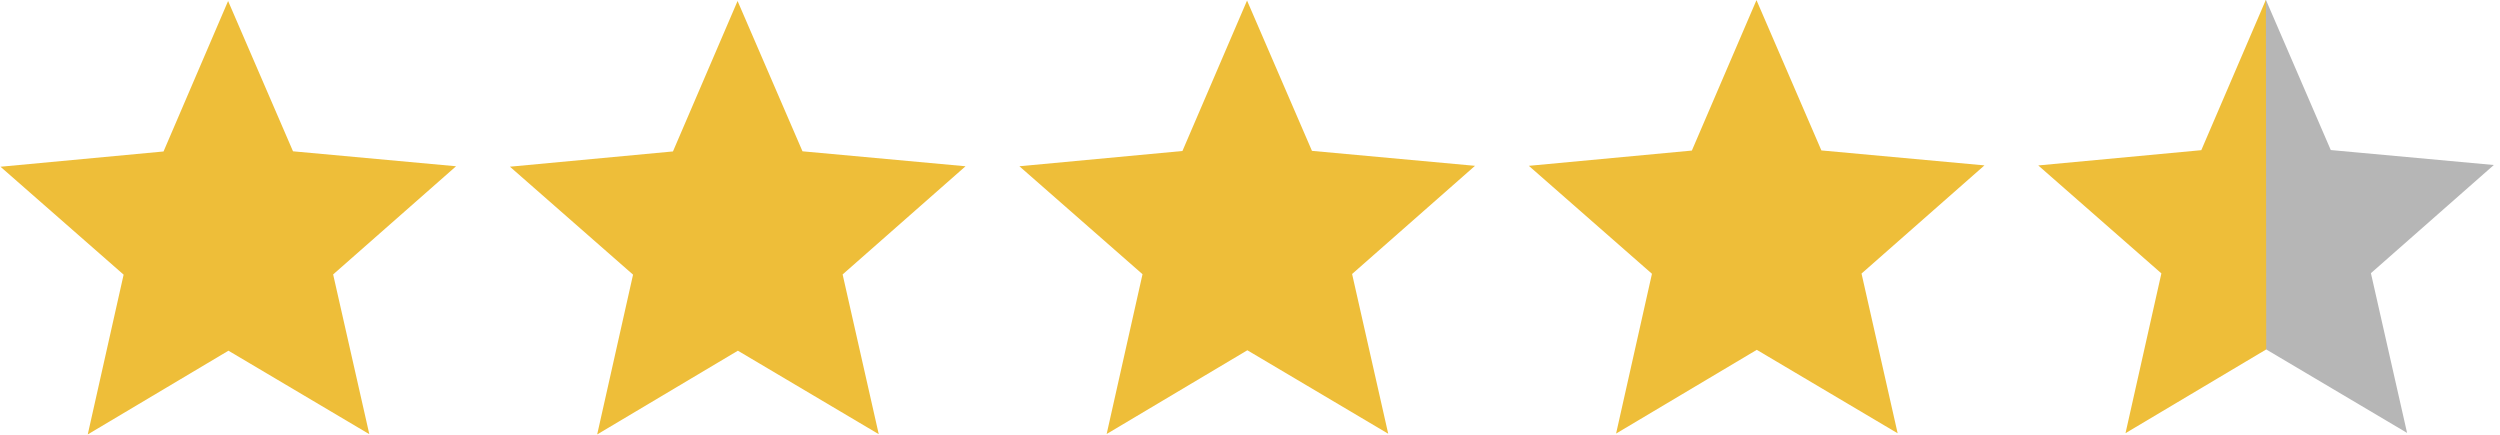
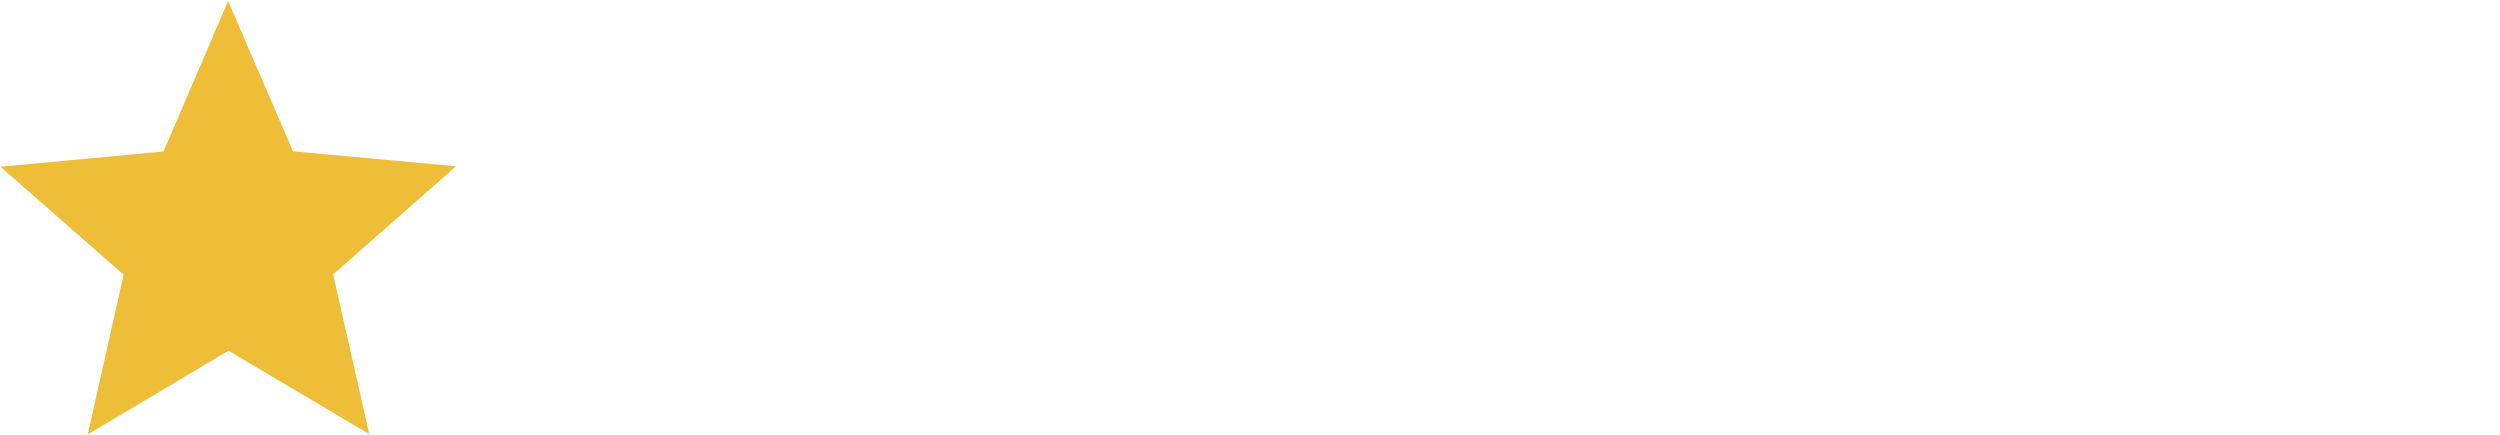
<svg xmlns="http://www.w3.org/2000/svg" xmlns:xlink="http://www.w3.org/1999/xlink" width="217.323" height="37.795" viewBox="0 0 57.5 10">
  <g fill="#eebe39">
    <path d="M8.494 9.986l-3.24-1.92-3.236 1.926.825-3.675L.011 3.835l3.75-.351L5.246.023l1.493 3.457 3.75.344-2.827 2.488z" paint-order="normal" />
    <use xlink:href="#B" paint-order="normal" />
    <use xlink:href="#B" x="11.718" y="-0.01" paint-order="normal" />
    <use xlink:href="#B" x="23.435" y="-0.02" paint-order="normal" />
  </g>
-   <path d="M55.363 9.957l-3.24-1.92c-.651-2.681-.416-5.362-.008-8.043l1.493 3.457 3.75.344-2.827 2.488z" fill="#b6b6b6" paint-order="normal" />
-   <path d="M52.123 8.037l-3.236 1.926.825-3.675-2.832-2.483 3.75-.351 1.486-3.46z" fill="#eebe39" paint-order="normal" />
  <defs>
-     <path id="B" d="M20.211 9.986l-3.24-1.92-3.236 1.926.825-3.675-2.832-2.483 3.75-.351 1.486-3.46 1.493 3.457 3.75.344-2.827 2.488z" />
-   </defs>
+     </defs>
</svg>